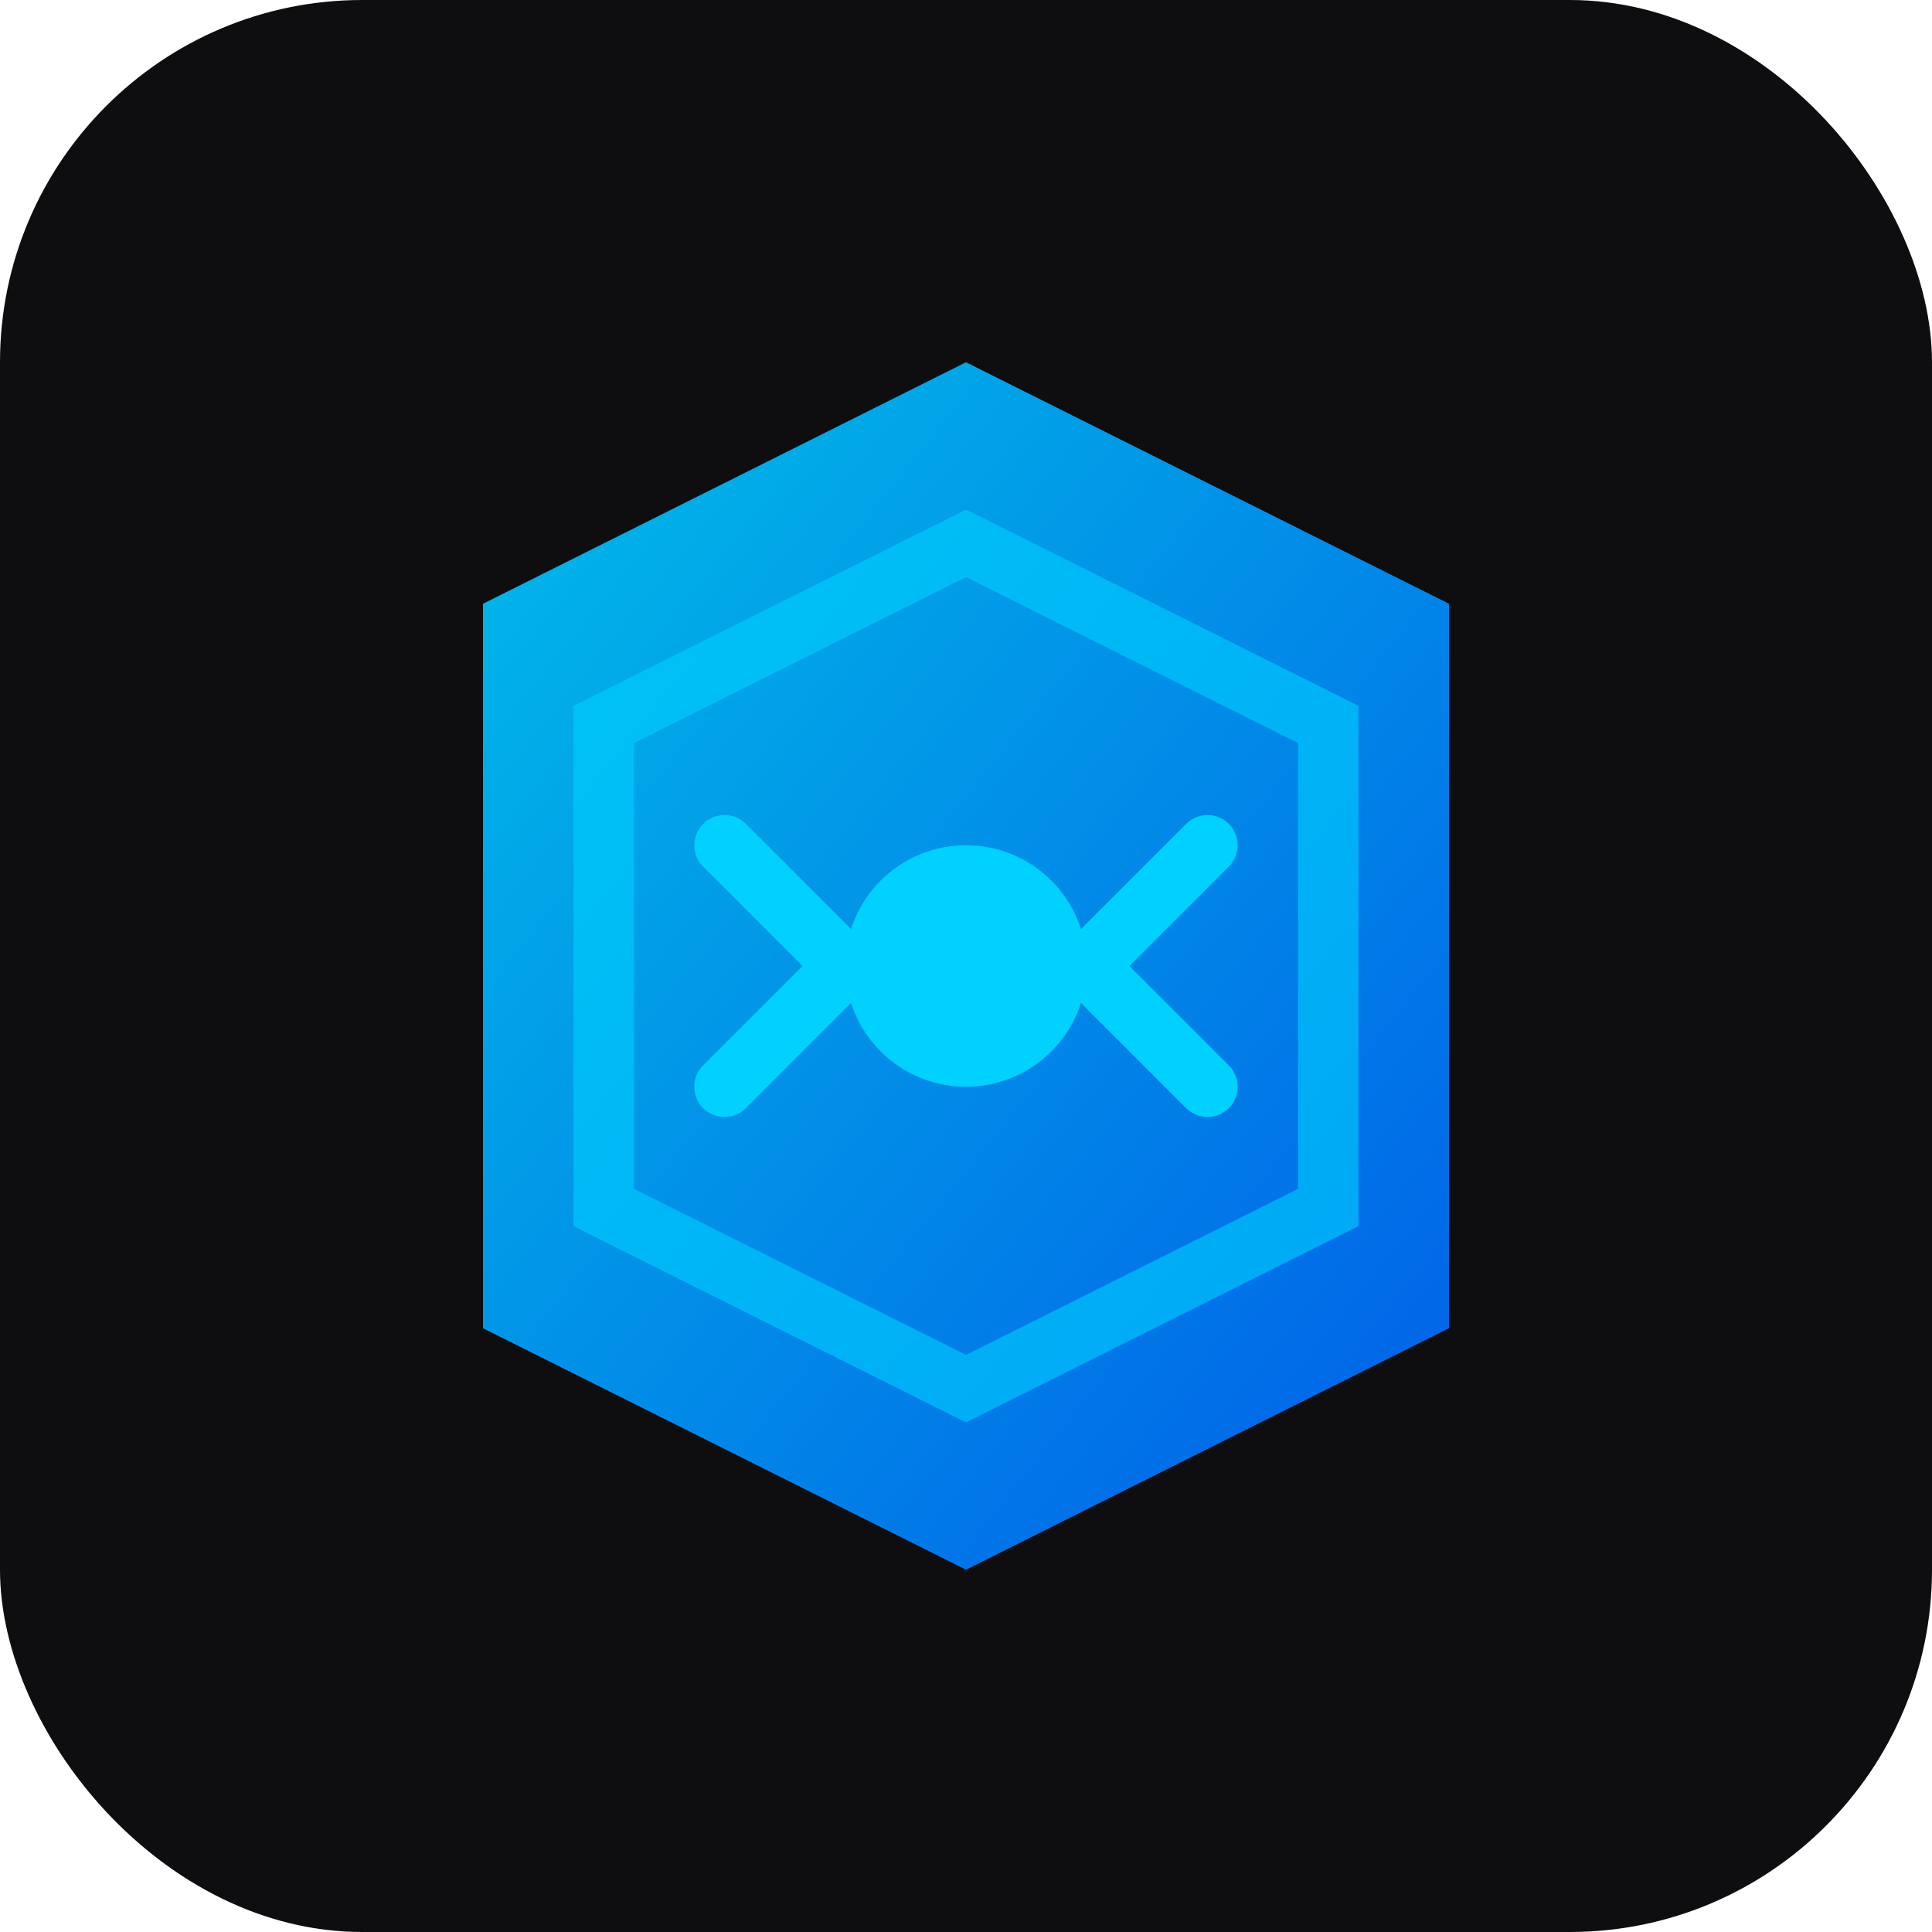
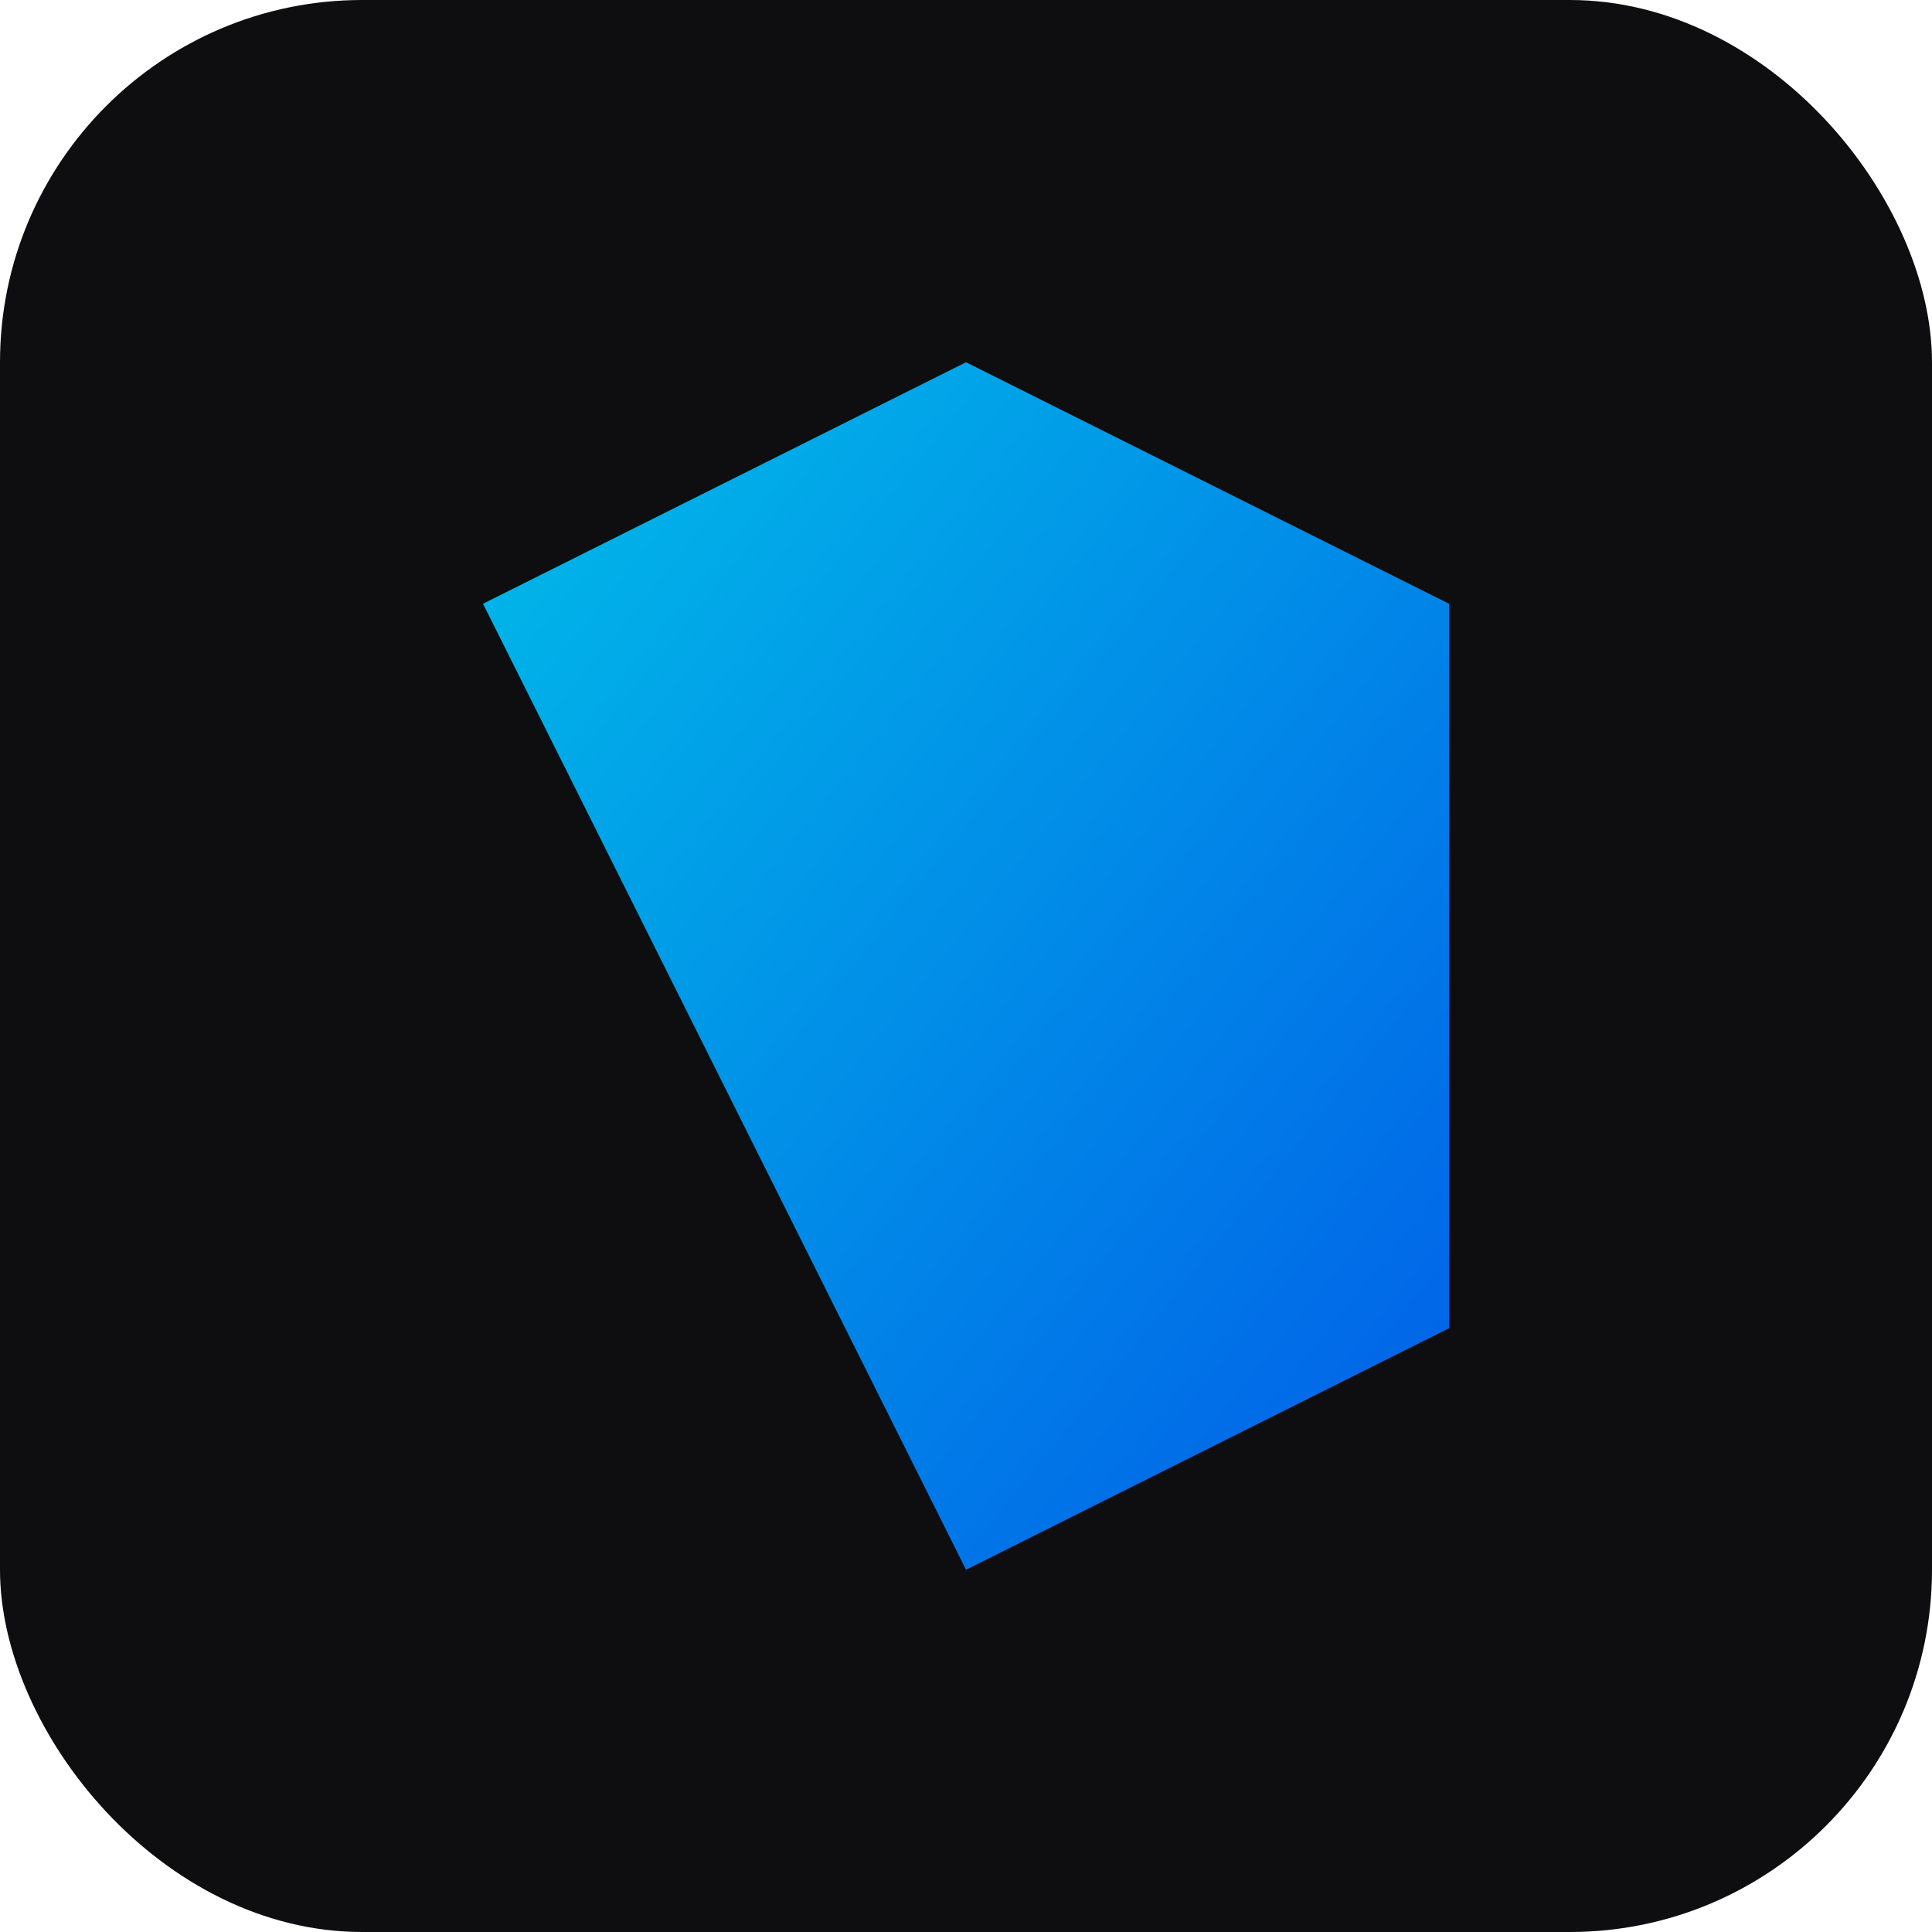
<svg xmlns="http://www.w3.org/2000/svg" viewBox="0 0 64 64">
  <defs>
    <linearGradient id="grad1" x1="0%" y1="0%" x2="100%" y2="100%">
      <stop offset="0%" style="stop-color:#00D1FF;stop-opacity:1" />
      <stop offset="100%" style="stop-color:#0066FF;stop-opacity:1" />
    </linearGradient>
  </defs>
  <rect width="64" height="64" rx="12" fill="#0E0E10" />
-   <path d="M 16 20 L 32 12 L 48 20 L 48 44 L 32 52 L 16 44 Z" fill="url(#grad1)" opacity="0.9" />
-   <path d="M 20 24 L 32 18 L 44 24 L 44 40 L 32 46 L 20 40 Z" fill="none" stroke="#00D1FF" stroke-width="2" opacity="0.6" />
-   <circle cx="32" cy="32" r="4" fill="#00D1FF" />
-   <path d="M 24 28 L 28 32 L 24 36 M 40 28 L 36 32 L 40 36" stroke="#00D1FF" stroke-width="2" stroke-linecap="round" fill="none" />
+   <path d="M 16 20 L 32 12 L 48 20 L 48 44 L 32 52 Z" fill="url(#grad1)" opacity="0.9" />
</svg>